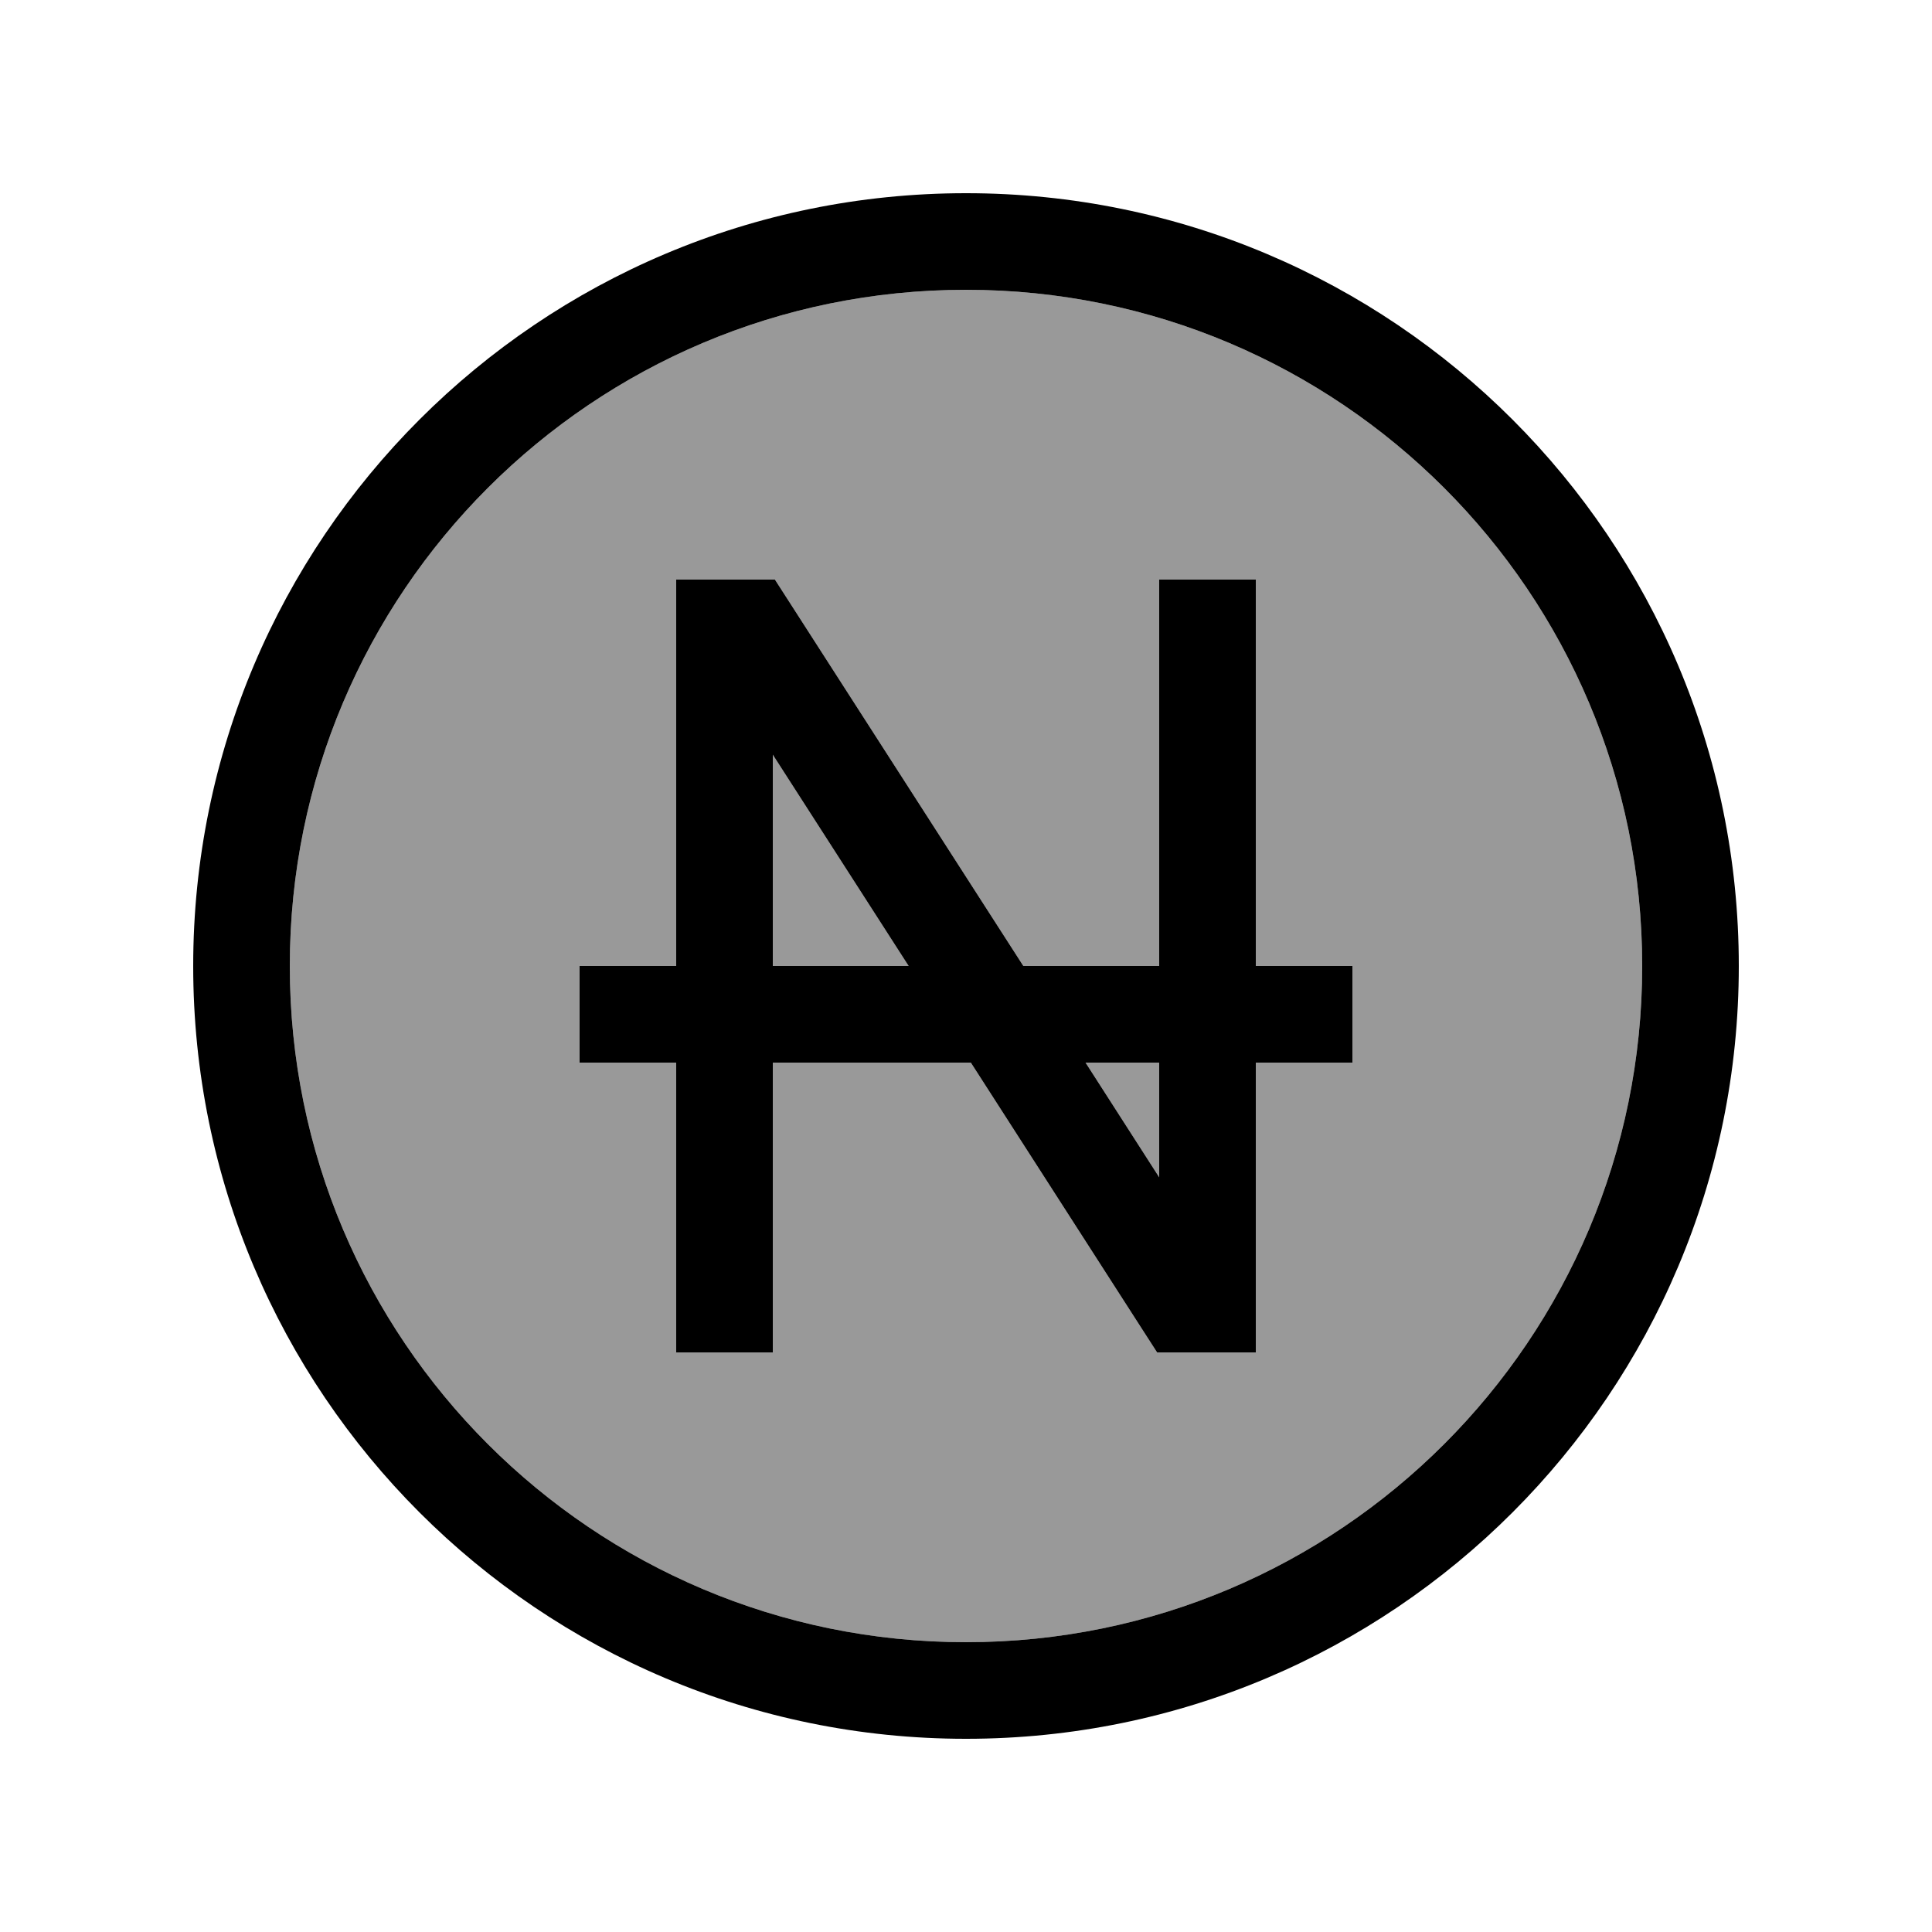
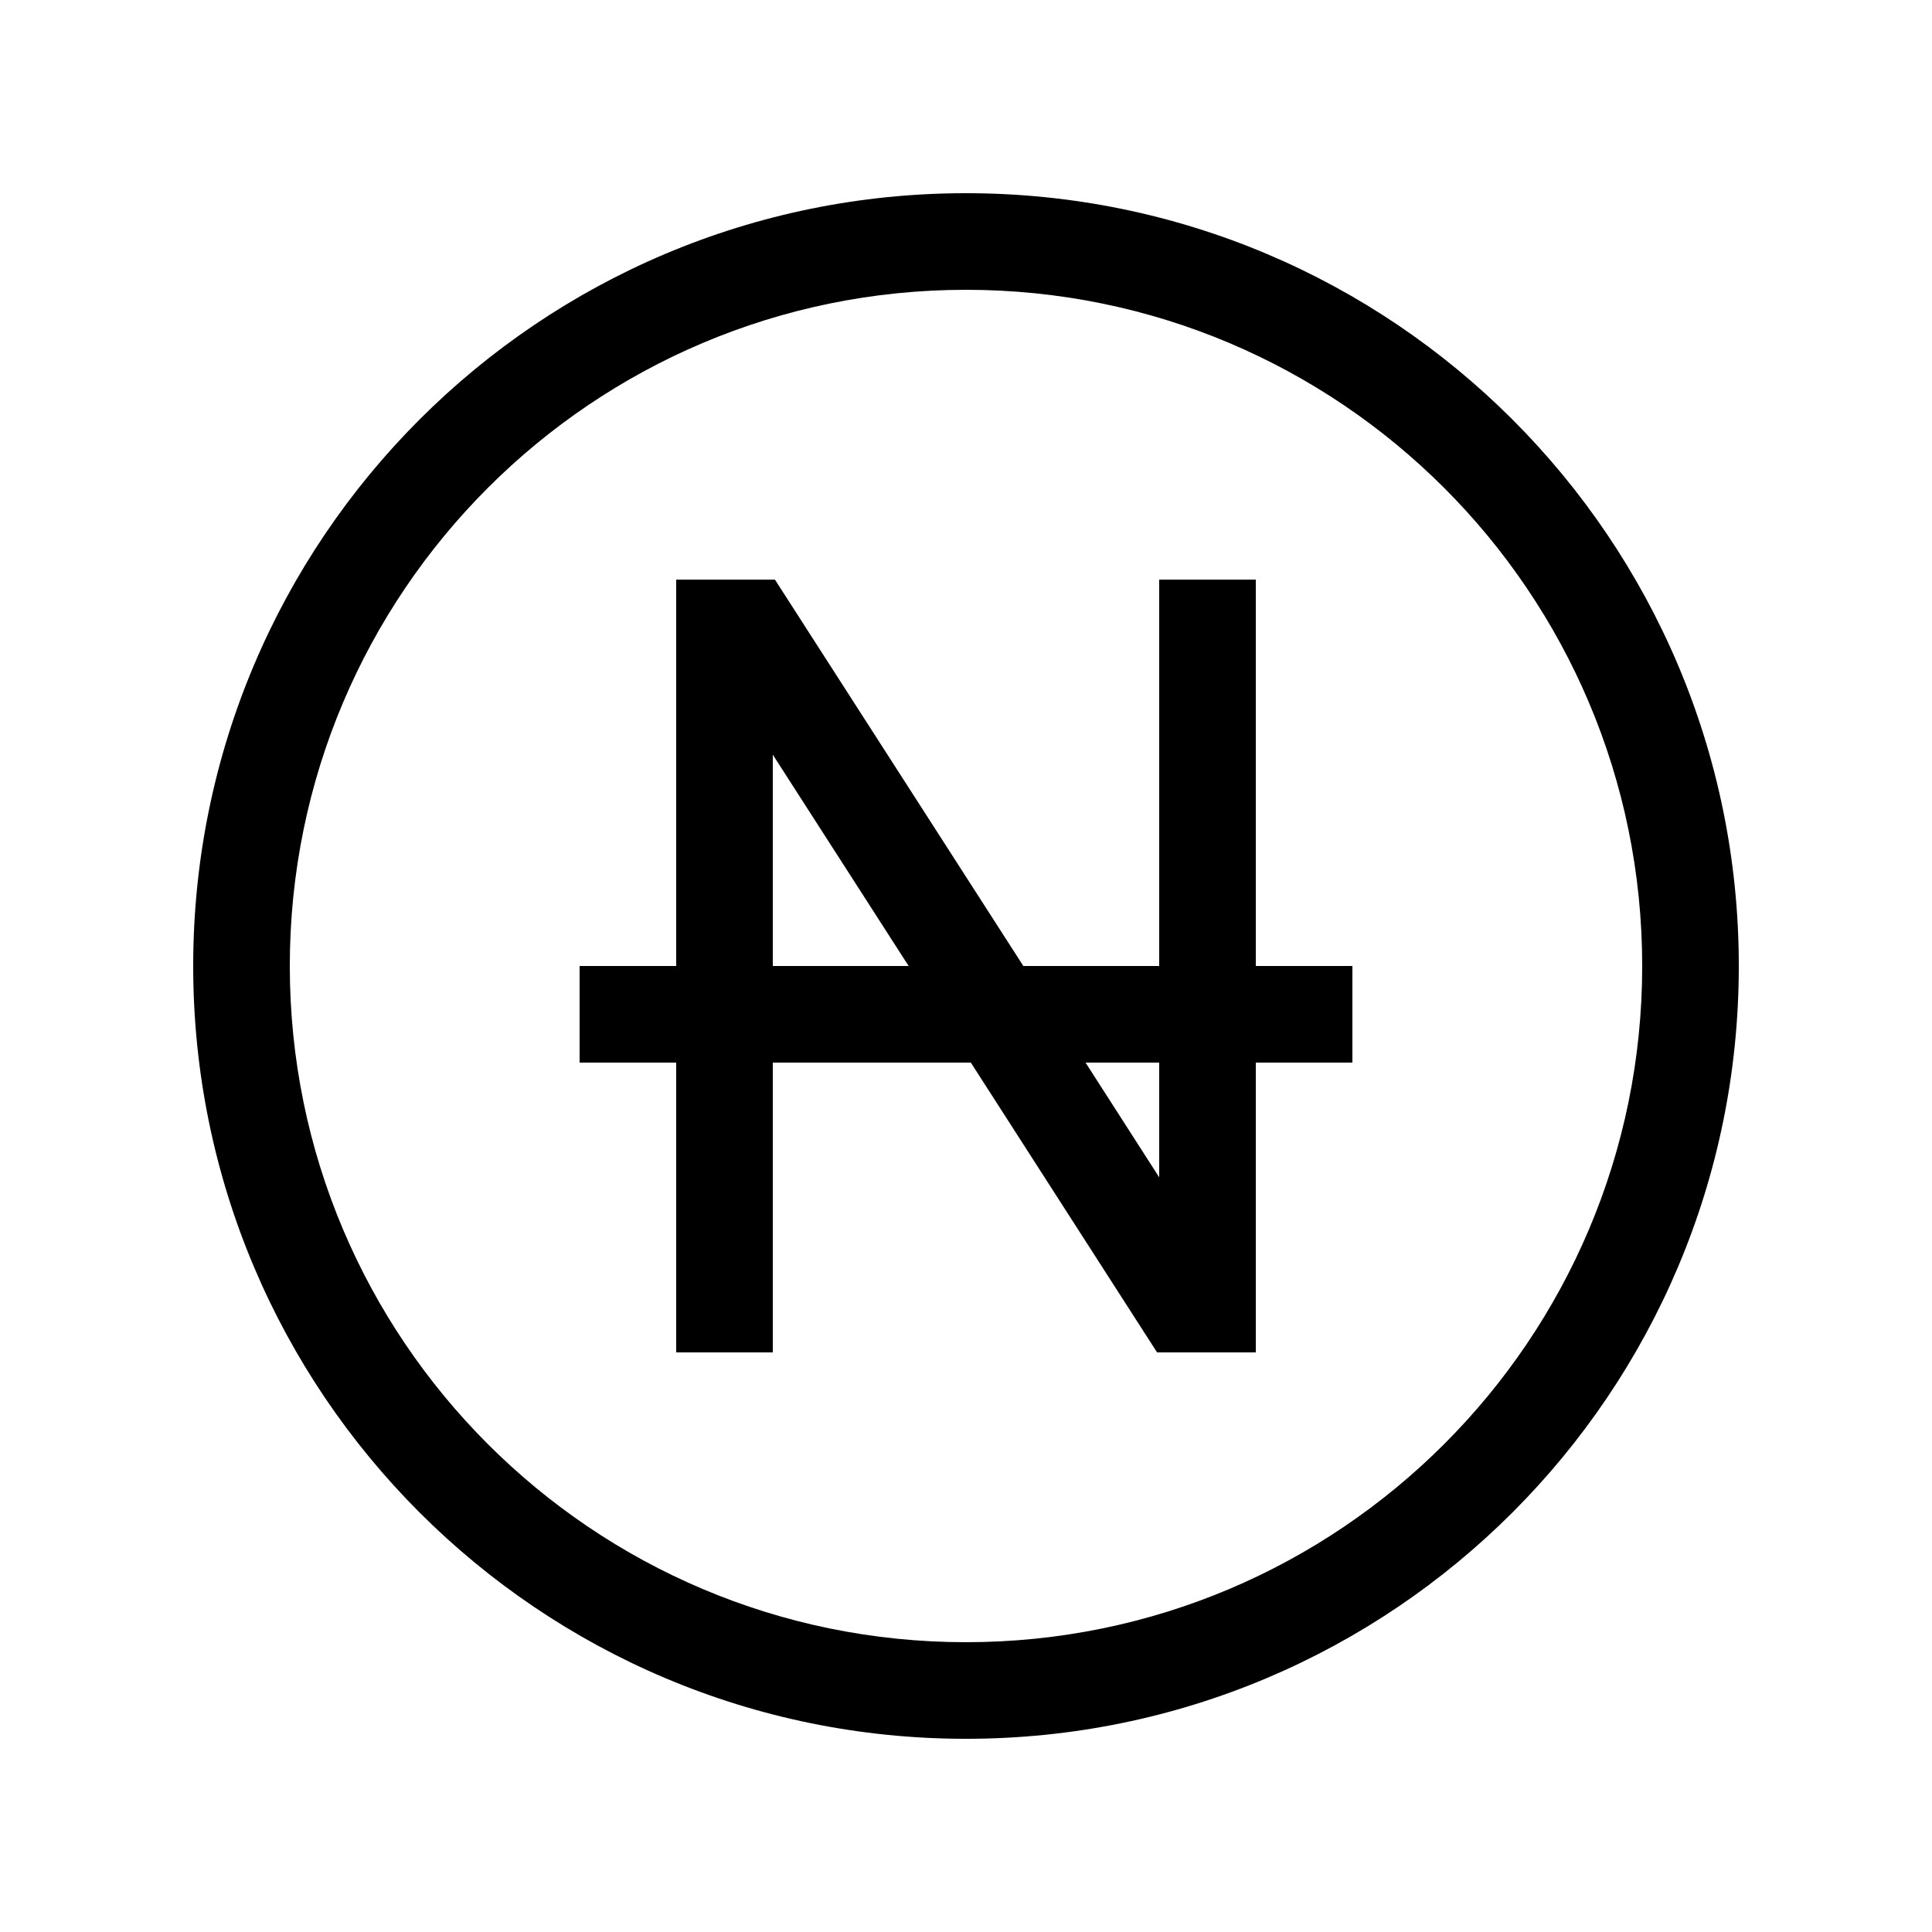
<svg xmlns="http://www.w3.org/2000/svg" viewBox="0 0 640 640">
-   <path opacity=".4" fill="currentColor" d="M96 320C96 443.7 196.3 544 320 544C443.7 544 544 443.7 544 320C544 196.3 443.7 96 320 96C196.3 96 96 196.3 96 320zM192 320L224 320L224 192L256.7 192L261.4 199.3L339 320L384 320L384 192L416 192L416 320L448 320L448 352L416 352L416 448L383.3 448L378.6 440.7L321.6 352L256 352L256 448L224 448L224 352L192 352L192 320zM256 250L256 320L301 320L256 250zM359.6 352L384 390L384 352L359.6 352z" />
  <path fill="currentColor" d="M320 96C443.7 96 544 196.3 544 320C544 443.7 443.7 544 320 544C196.3 544 96 443.7 96 320C96 196.3 196.3 96 320 96zM320 576C461.4 576 576 461.4 576 320C576 178.6 461.4 64 320 64C178.6 64 64 178.6 64 320C64 461.4 178.6 576 320 576zM224 192L224 320L192 320L192 352L224 352L224 448L256 448L256 352L321.6 352L378.6 440.7L383.3 448L416 448L416 352L448 352L448 320L416 320L416 192L384 192L384 320L339 320L261.4 199.3L256.7 192L224 192zM384 390L359.6 352L384 352L384 390zM256 250L301 320L256 320L256 250z" />
</svg>